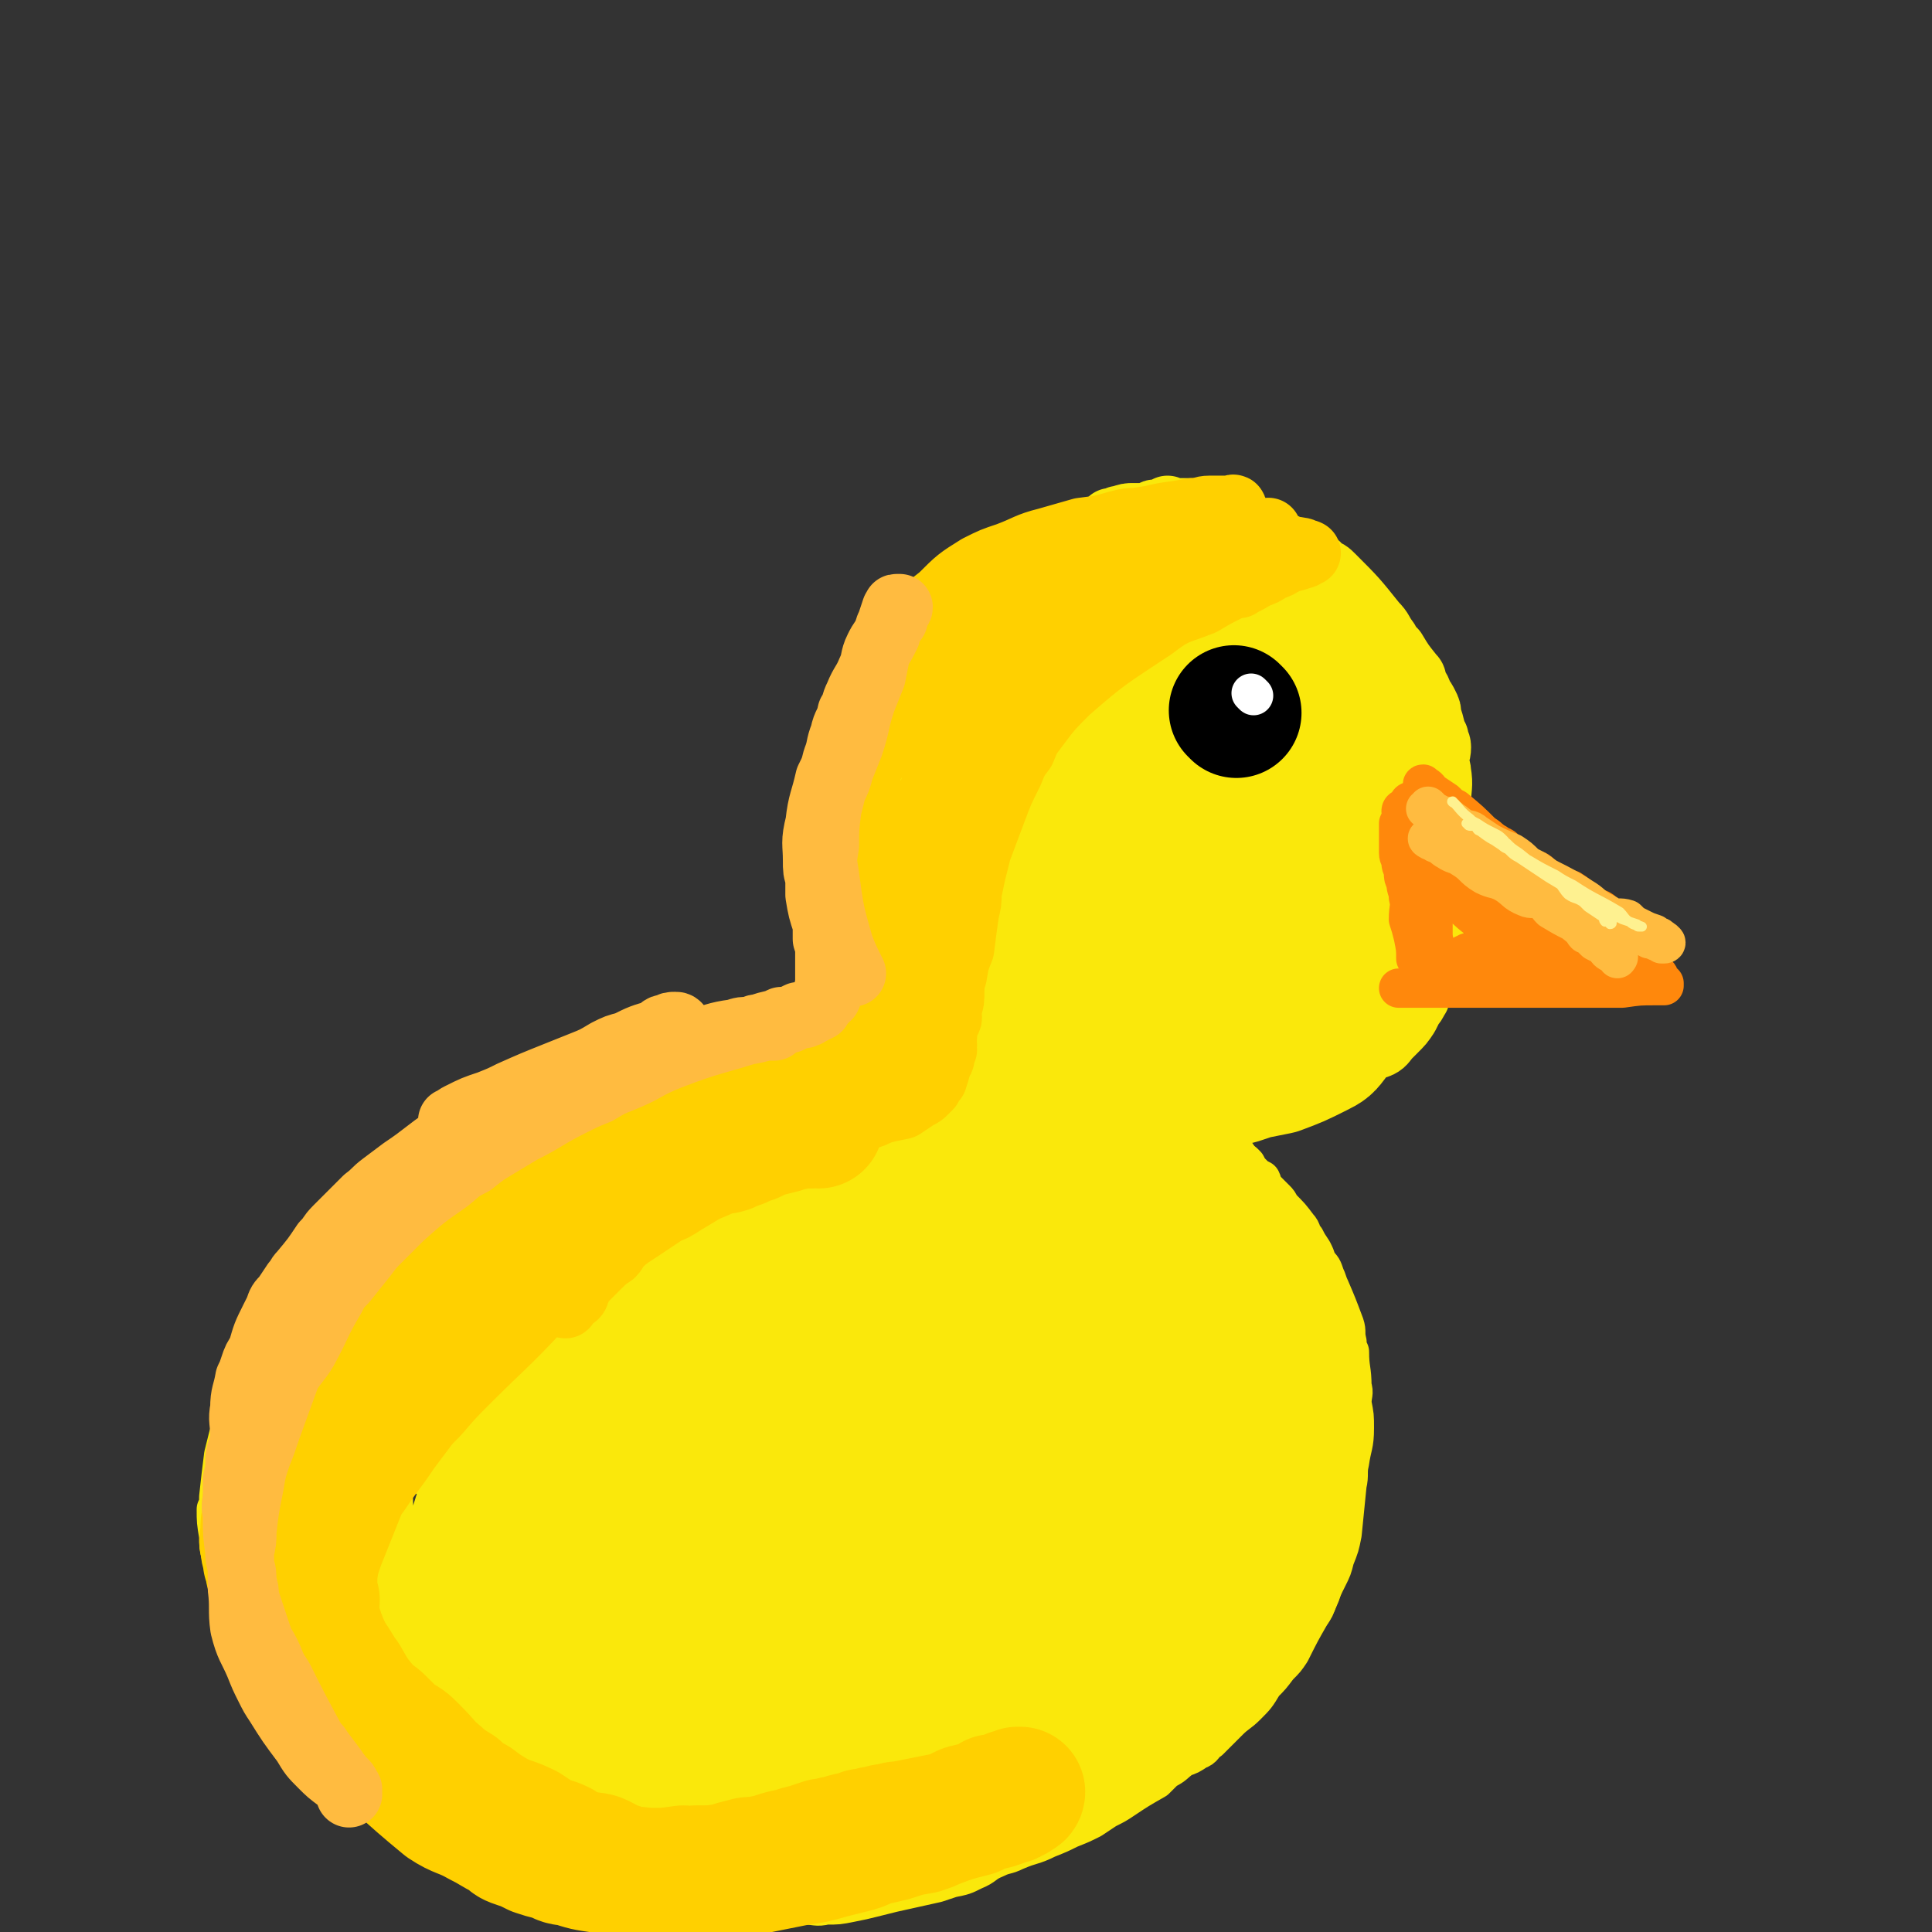
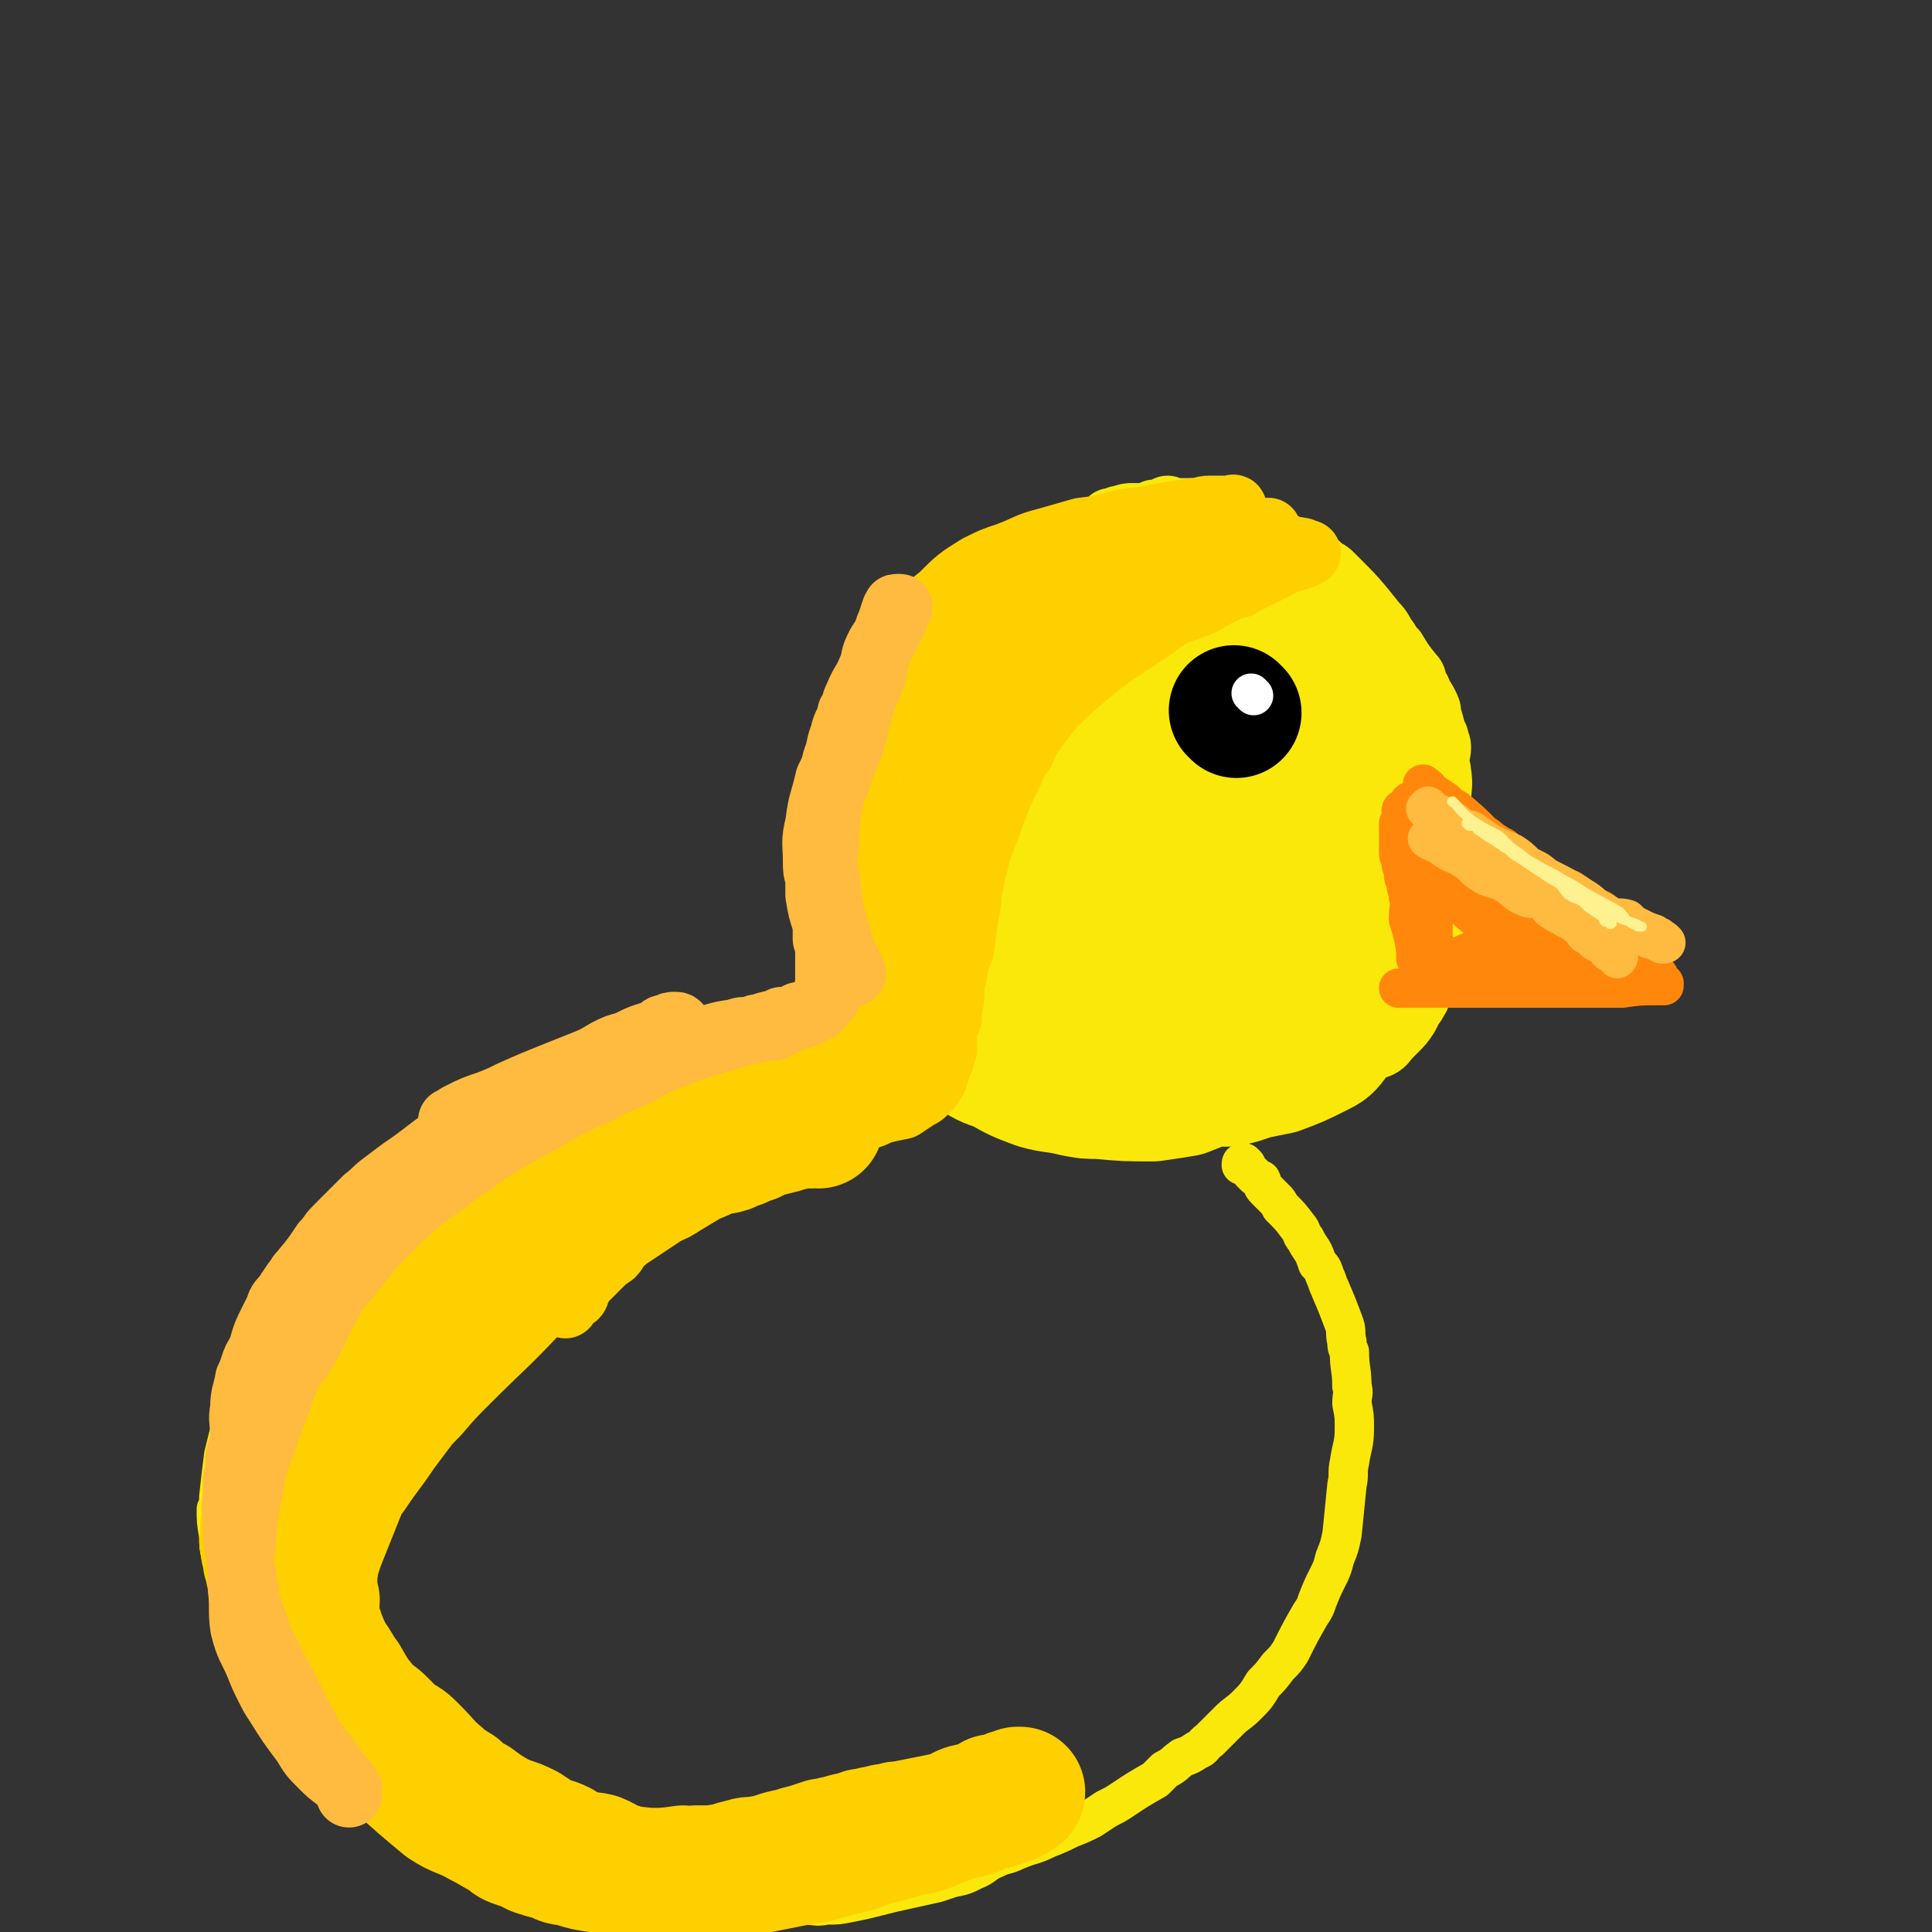
<svg xmlns="http://www.w3.org/2000/svg" viewBox="0 0 786 786" version="1.1">
  <rect x="0" y="0" width="786" height="786" fill="#333333" stroke="none" />
  <g fill="none" stroke="rgb(250,232,11)" stroke-width="27" stroke-linecap="round" stroke-linejoin="round">
    <path d="M366,404c0,0 -1,0 -1,-1 -1,-2 -1,-2 -2,-4 -1,0 -1,0 -2,-1 -1,-1 -1,-1 -2,-3 -2,-4 -2,-4 -4,-8 -1,-2 -1,-2 -2,-4 -1,-3 0,-3 -1,-6 -1,-3 -3,-2 -3,-5 -1,-3 0,-3 -1,-6 0,-6 0,-6 -1,-11 -1,-3 -1,-3 -1,-5 0,-2 -1,-2 -1,-5 0,-3 0,-3 1,-6 0,-2 0,-2 0,-4 0,-5 0,-5 0,-9 0,-2 0,-2 0,-3 0,-3 -1,-3 0,-5 0,-3 0,-3 1,-5 0,-2 0,-2 1,-4 1,-5 1,-5 1,-9 1,-2 1,-2 1,-3 0,-3 0,-3 1,-5 1,-3 1,-3 2,-5 2,-3 1,-3 3,-5 2,-4 2,-4 5,-8 1,-2 1,-2 2,-3 1,-2 1,-2 3,-4 1,-2 1,-2 3,-4 1,-1 1,-1 2,-3 2,-2 2,-2 5,-4 1,-1 1,0 2,-1 2,-2 2,-2 4,-3 1,-2 1,-2 3,-3 1,-1 1,-1 2,-2 2,-1 2,-1 4,-2 2,-2 1,-3 4,-4 2,-2 2,-1 4,-2 1,-1 1,-1 3,-2 1,-1 1,-1 3,-2 1,0 1,0 3,-1 1,-2 1,-2 2,-3 2,-1 3,-1 5,-2 1,0 1,0 3,-1 1,0 1,-1 2,-2 3,-1 3,-1 6,-2 1,0 1,0 2,-1 2,-1 2,-1 4,-2 2,-1 2,0 4,-1 2,0 1,-1 3,-1 5,-3 6,-3 11,-5 1,-1 1,-1 2,-2 1,0 1,0 2,0 1,-1 1,-1 2,-1 3,-1 3,-1 5,-1 1,0 1,0 2,0 0,0 0,0 1,0 0,0 0,0 1,0 1,0 1,0 2,0 0,0 0,0 1,0 0,0 0,0 1,0 0,0 1,0 1,0 0,-1 -1,-1 -1,-1 1,-1 1,0 1,0 1,0 1,0 2,0 0,0 0,0 1,0 1,-1 1,-1 2,-2 0,0 0,1 1,1 0,0 0,0 0,0 1,0 1,0 2,0 0,0 0,0 1,0 1,0 1,0 2,0 1,0 1,0 2,0 1,0 1,0 2,0 1,0 1,0 3,1 1,0 0,0 1,0 2,1 2,1 4,1 1,1 2,0 3,1 2,1 2,1 4,2 3,1 3,1 6,3 3,1 3,0 5,2 2,0 2,1 4,2 1,0 2,-1 3,0 2,1 2,1 4,2 2,1 2,1 5,3 1,0 1,1 3,2 2,1 2,0 4,2 2,1 2,1 3,3 3,1 3,1 5,3 9,9 9,9 17,19 3,3 2,3 5,7 1,2 1,2 3,4 3,5 3,5 7,10 1,1 1,1 1,3 2,3 2,3 3,6 1,1 1,1 2,3 1,2 1,2 1,4 1,3 1,3 2,7 0,1 0,1 1,2 0,2 1,2 1,4 0,3 -1,3 -1,5 0,3 1,3 1,5 1,6 0,6 0,13 0,2 0,2 0,5 0,4 0,4 0,8 0,3 1,3 0,7 0,3 -1,3 -1,6 0,7 0,7 0,14 -1,2 -1,2 -1,5 -1,3 -1,3 -1,7 -1,3 -1,3 -1,6 0,2 0,2 -1,4 -1,5 -1,5 -3,10 0,2 0,2 0,4 -1,2 0,2 -1,3 -1,2 -1,2 -2,3 -1,2 -1,2 -2,4 -2,3 -2,3 -5,6 -1,1 -1,1 -2,2 -2,2 -2,3 -4,4 -2,1 -3,0 -5,1 -2,1 -2,1 -4,2 -3,1 -3,1 -7,2 -1,1 -2,1 -3,1 -3,0 -3,0 -6,1 -1,0 -1,1 -1,1 -2,0 -2,0 -4,0 -2,0 -2,0 -5,0 -1,0 -1,-1 -2,0 -2,0 -2,1 -4,1 -2,0 -2,-1 -3,0 -2,0 -2,0 -4,1 -3,0 -3,-1 -7,0 -2,0 -1,1 -3,1 -3,0 -3,-1 -5,0 -2,0 -2,0 -3,1 -2,0 -2,0 -4,1 -5,0 -5,0 -10,0 -2,0 -2,0 -3,-1 -3,0 -3,1 -5,1 -5,-1 -5,-1 -11,-1 -2,0 -2,0 -4,-1 -4,0 -4,0 -9,-1 -4,0 -4,0 -7,-1 -4,0 -4,0 -7,0 -7,-2 -7,-1 -14,-3 -3,0 -3,0 -6,-1 -3,-1 -2,-2 -5,-4 -2,-1 -3,0 -5,-1 -3,-1 -2,-2 -5,-4 -4,-2 -4,-1 -8,-4 -3,-2 -2,-3 -5,-5 -2,-3 -2,-3 -4,-5 -2,-2 -1,-3 -2,-5 -2,-2 -3,-2 -4,-5 -2,-6 -1,-6 -3,-12 -1,-3 -1,-3 -1,-5 -1,-5 -1,-5 -1,-10 0,-5 0,-5 -1,-10 0,-6 -1,-6 -1,-13 0,-12 1,-12 1,-24 0,-4 0,-5 1,-9 1,-8 1,-8 2,-15 1,-6 1,-6 3,-12 3,-6 3,-6 6,-13 6,-11 6,-11 13,-22 3,-5 3,-5 6,-8 5,-5 6,-4 12,-8 4,-2 4,-3 8,-4 5,-1 6,-1 11,-2 9,0 9,0 18,0 3,0 3,-1 7,0 3,0 3,0 7,1 3,1 3,1 7,2 2,1 2,1 4,2 6,2 6,3 12,5 2,1 2,0 4,2 6,4 5,6 10,10 6,5 7,4 13,9 " />
  </g>
  <g fill="none" stroke="rgb(250,232,11)" stroke-width="53" stroke-linecap="round" stroke-linejoin="round">
    <path d="M444,378c0,0 0,-1 -1,-1 -1,0 -2,1 -3,1 -2,0 -2,0 -4,0 -1,0 -1,0 -3,0 -6,-2 -6,-2 -11,-5 -3,-1 -3,-2 -6,-4 -3,-1 -3,-1 -5,-3 -3,-3 -3,-2 -6,-5 -2,-3 -2,-3 -3,-6 -2,-4 -2,-4 -3,-7 0,-20 0,-20 2,-39 1,-6 1,-6 4,-11 5,-10 5,-10 11,-19 3,-4 4,-4 7,-7 3,-4 2,-4 6,-7 4,-3 4,-3 9,-6 3,-2 3,-2 7,-3 5,-2 5,-1 10,-2 8,-2 8,-3 16,-3 7,0 7,0 14,1 6,1 6,1 12,2 6,2 6,2 11,3 5,2 6,2 11,5 9,4 9,4 18,10 5,3 4,4 8,9 5,6 5,6 9,12 2,5 2,6 3,11 2,6 4,6 4,12 2,12 2,12 2,25 -1,6 -1,6 -3,11 -2,6 -2,6 -4,12 -3,5 -3,5 -6,11 -4,5 -3,6 -8,10 -11,9 -12,8 -23,15 -5,2 -5,3 -11,4 -8,3 -8,3 -17,3 -7,1 -7,0 -13,0 -7,-1 -8,0 -14,-2 -15,-5 -14,-5 -28,-11 -6,-2 -6,-2 -11,-6 -7,-4 -7,-4 -13,-10 -4,-5 -4,-6 -7,-11 -3,-5 -4,-5 -5,-11 -1,-13 0,-13 2,-26 1,-7 0,-7 3,-13 6,-10 7,-10 15,-19 8,-8 7,-9 16,-14 8,-5 9,-5 18,-6 16,-2 16,-1 32,-2 7,0 7,0 13,1 7,1 7,1 13,4 7,3 7,4 13,7 7,4 8,3 13,8 10,9 10,10 18,21 3,4 4,4 6,9 3,7 3,8 3,15 0,7 -1,7 -3,13 -3,7 -3,8 -7,14 -10,13 -11,12 -23,24 -4,5 -4,6 -10,9 -9,5 -10,6 -20,7 -21,3 -23,5 -43,2 -9,-2 -10,-4 -17,-10 -5,-5 -5,-6 -7,-13 -2,-8 -1,-9 0,-18 1,-11 1,-11 5,-21 8,-20 9,-20 19,-40 4,-7 3,-9 9,-14 6,-6 7,-5 15,-8 5,-2 6,-2 11,-2 3,0 4,0 7,2 7,5 7,6 12,12 2,3 2,3 3,7 3,7 5,7 5,15 0,8 -1,8 -4,15 -3,7 -2,8 -7,14 -10,12 -11,12 -23,22 -4,4 -4,5 -9,7 -6,1 -6,0 -13,-1 -3,0 -4,1 -7,-1 -2,0 -5,0 -4,-3 2,-10 4,-11 8,-22 3,-5 2,-5 6,-9 6,-10 6,-10 15,-18 5,-5 5,-5 11,-9 4,-2 4,-2 8,-2 5,0 6,1 10,2 2,0 2,1 3,2 2,4 3,4 3,9 -1,6 -1,7 -4,13 -4,10 -3,10 -10,18 -14,17 -15,16 -31,31 -6,5 -5,6 -13,10 -10,5 -11,5 -23,8 -7,1 -7,0 -14,-1 -5,0 -6,0 -9,-3 -4,-4 -4,-5 -6,-11 -1,-3 -2,-3 -1,-6 1,-10 2,-10 3,-19 3,-13 2,-13 5,-25 2,-11 3,-11 7,-22 5,-16 5,-16 12,-32 3,-6 3,-6 7,-12 3,-6 2,-6 6,-11 3,-5 4,-5 8,-9 4,-3 4,-3 8,-4 7,-2 7,-1 15,-2 2,0 2,-1 5,0 5,1 5,1 10,4 17,8 17,8 33,19 10,6 10,6 19,14 5,4 6,4 10,10 4,5 4,5 6,11 3,11 3,11 4,23 1,5 1,5 0,10 0,5 0,6 -2,11 -1,6 -2,6 -4,12 -3,6 -3,6 -6,12 -4,8 -3,8 -8,16 -4,6 -5,6 -10,12 -8,10 -7,10 -16,19 -6,6 -6,6 -13,10 -6,5 -6,4 -14,8 -5,2 -5,2 -10,4 -6,1 -6,1 -13,2 -11,0 -11,0 -22,-1 -5,0 -5,0 -10,-1 -8,-2 -8,-1 -15,-3 -8,-3 -8,-3 -15,-7 -6,-2 -6,-2 -12,-6 -9,-6 -8,-6 -17,-14 -3,-3 -4,-2 -6,-6 -3,-4 -3,-5 -5,-10 -1,-5 0,-5 0,-10 2,-12 2,-12 5,-25 1,-5 1,-5 2,-9 3,-10 3,-10 7,-19 4,-7 4,-7 9,-14 2,-6 2,-6 5,-11 3,-6 4,-6 8,-11 7,-9 7,-9 16,-17 4,-3 4,-3 8,-6 5,-3 5,-3 10,-6 4,-2 4,-3 9,-4 4,-2 4,-2 9,-2 9,-2 9,-3 18,-3 6,0 6,0 13,1 7,0 7,-1 14,1 5,1 5,2 10,5 5,2 5,2 10,5 7,5 8,5 15,11 5,5 4,5 8,11 4,5 4,5 8,11 3,5 3,5 5,11 2,4 1,4 2,9 3,10 4,10 6,20 1,5 0,5 0,9 0,9 1,9 0,18 -1,9 0,10 -3,19 -7,16 -8,16 -18,30 -3,4 -3,4 -7,6 -8,4 -8,4 -16,7 -5,1 -5,1 -10,2 -6,2 -5,2 -11,3 -5,0 -5,0 -10,0 -5,0 -5,1 -11,1 -11,-1 -11,-2 -22,-3 -5,0 -5,0 -9,-1 -8,-2 -8,-2 -16,-5 -6,-3 -5,-4 -11,-7 -6,-4 -6,-3 -11,-7 -8,-7 -8,-8 -15,-16 -3,-3 -4,-3 -6,-6 -3,-6 -2,-7 -4,-13 -1,-6 -1,-6 -1,-12 -1,-6 -1,-6 -1,-13 2,-14 3,-14 6,-28 2,-6 1,-6 4,-12 3,-8 3,-8 7,-16 4,-6 3,-7 8,-13 3,-4 3,-4 7,-7 10,-8 10,-8 20,-15 3,-2 3,-2 7,-4 6,-3 6,-2 12,-4 6,-2 6,-2 12,-3 5,-1 5,-1 11,-1 9,-1 9,-1 19,-1 3,0 3,-1 6,0 6,1 5,2 10,4 5,2 5,1 9,3 5,2 5,2 9,4 6,5 6,5 12,10 3,3 2,3 5,5 2,3 3,2 5,5 2,4 2,5 4,9 2,5 1,5 3,10 " />
  </g>
  <g fill="none" stroke="rgb(250,232,11)" stroke-width="16" stroke-linecap="round" stroke-linejoin="round">
    <path d="M351,431c0,0 0,0 -1,-1 -2,-1 -2,-1 -4,-3 -2,-1 -2,-1 -5,-2 -2,-1 -2,-1 -4,-2 -2,-1 -2,0 -4,-1 -6,0 -6,0 -12,0 -2,-1 -2,0 -5,0 -4,0 -4,-1 -8,0 -4,0 -4,0 -9,1 -4,0 -4,0 -9,1 -8,1 -8,0 -15,2 -15,4 -15,4 -29,9 -7,2 -7,3 -13,6 -2,1 -2,1 -4,2 -4,2 -3,2 -7,4 -3,2 -3,1 -6,3 -4,1 -3,1 -6,3 -7,4 -7,4 -13,8 -2,1 -2,1 -4,3 -3,2 -4,1 -7,3 -3,2 -3,3 -6,5 -3,2 -3,2 -5,4 -5,5 -6,4 -11,9 -2,1 -2,1 -4,3 -3,2 -3,2 -6,5 -2,2 -3,2 -5,4 -3,3 -3,3 -5,7 -5,6 -5,6 -11,12 -2,2 -2,2 -4,5 -3,4 -4,3 -7,8 -3,4 -2,4 -5,9 -3,3 -3,3 -5,7 -3,4 -3,4 -5,8 -3,6 -3,6 -6,12 -2,5 -2,5 -4,9 -2,5 -2,5 -4,10 -1,4 -1,4 -2,8 -1,8 -1,8 -2,17 0,2 0,3 -1,5 0,5 0,5 1,11 0,4 0,4 1,8 1,3 1,3 2,7 2,5 2,5 4,9 3,7 2,8 5,14 3,6 3,6 6,12 3,5 3,4 6,9 2,4 2,4 5,8 7,10 8,9 16,18 3,4 3,4 6,7 8,7 7,8 16,14 18,11 18,11 38,21 8,3 8,2 17,5 6,2 6,2 12,4 6,2 6,2 12,4 6,2 6,2 13,3 5,1 5,0 10,1 10,2 10,3 20,5 4,1 4,1 8,1 6,1 6,0 12,1 5,0 5,0 10,1 4,0 4,0 7,-1 6,0 6,-1 12,-1 5,0 5,1 9,0 5,0 5,0 10,-1 5,-1 5,-1 9,-2 4,-1 4,-1 8,-2 9,-2 9,-2 18,-4 3,-1 3,-1 6,-2 5,-1 5,-1 9,-3 5,-2 4,-3 9,-5 4,-2 4,-1 8,-3 7,-3 7,-2 13,-5 5,-2 5,-2 9,-4 5,-2 5,-2 9,-4 3,-2 3,-2 6,-4 4,-2 4,-2 7,-4 6,-4 6,-4 13,-8 2,-2 2,-2 4,-4 4,-2 3,-2 7,-5 3,-1 3,-1 6,-3 3,-1 2,-2 5,-4 4,-4 4,-4 8,-8 3,-3 4,-3 7,-6 4,-4 4,-4 7,-9 3,-3 3,-3 6,-7 3,-3 3,-3 5,-6 4,-8 4,-8 8,-15 2,-3 2,-3 3,-6 2,-5 2,-5 4,-9 2,-4 2,-4 3,-8 2,-5 2,-5 3,-10 1,-10 1,-10 2,-20 1,-4 0,-5 1,-9 1,-7 2,-7 2,-14 0,-5 0,-5 -1,-10 0,-4 1,-4 0,-7 0,-7 -1,-7 -1,-14 -1,-2 -1,-2 -1,-4 -1,-4 0,-4 -1,-7 -3,-8 -3,-8 -6,-15 -1,-2 -1,-3 -2,-5 -1,-3 -1,-3 -3,-5 -1,-3 -1,-3 -2,-5 -2,-3 -2,-3 -3,-5 -2,-2 -1,-3 -3,-5 -3,-4 -3,-4 -7,-8 -1,-2 -1,-2 -2,-3 -2,-2 -2,-2 -4,-4 -2,-2 -1,-2 -2,-4 -2,-1 -2,-1 -3,-2 -2,-2 -2,-2 -3,-4 -1,-1 -1,-1 -1,-1 -1,0 -1,0 -1,1 " />
  </g>
  <g fill="none" stroke="rgb(250,232,11)" stroke-width="53" stroke-linecap="round" stroke-linejoin="round">
-     <path d="M220,685c0,0 0,-1 -1,-1 -4,0 -4,1 -8,0 -5,0 -5,0 -10,-1 -13,-3 -14,-2 -26,-7 -5,-2 -5,-3 -9,-6 -4,-4 -4,-4 -7,-9 -4,-4 -4,-4 -7,-9 -2,-5 -3,-5 -5,-10 -2,-7 -2,-7 -4,-15 -2,-13 -1,-13 -2,-26 0,-6 -1,-6 -1,-11 1,-7 1,-7 2,-14 1,-7 0,-8 2,-14 2,-7 3,-7 6,-14 5,-11 4,-12 11,-22 5,-8 6,-8 12,-14 7,-8 7,-8 14,-14 7,-6 7,-6 15,-11 7,-4 8,-4 16,-8 17,-8 17,-8 34,-15 6,-2 6,-2 13,-4 9,-3 9,-4 18,-6 7,-2 8,-1 15,-2 5,-1 5,-2 11,-3 6,-1 6,0 13,-1 2,0 2,0 4,-1 1,0 1,-1 2,-1 0,0 0,0 0,1 -2,1 -2,1 -3,1 -2,1 -2,0 -3,1 -4,2 -4,2 -8,4 -6,2 -6,2 -13,5 -6,3 -6,3 -13,6 -17,8 -17,7 -34,15 -7,3 -7,3 -14,7 -11,6 -11,6 -22,12 -11,6 -11,6 -21,12 -10,5 -10,5 -18,11 -15,10 -15,10 -30,20 -5,3 -6,3 -11,7 -5,5 -5,5 -10,11 -4,4 -4,4 -7,9 -2,4 -2,4 -3,8 -2,9 -1,9 -3,17 0,3 0,3 -1,6 0,4 0,4 1,8 0,3 0,3 1,7 1,4 1,4 2,8 4,16 5,15 9,30 2,6 2,6 4,12 4,8 4,9 9,15 11,13 11,13 25,23 10,8 11,6 22,12 6,3 6,3 12,5 6,3 6,2 14,4 6,1 6,1 12,2 13,2 13,2 26,4 4,1 4,1 9,1 7,1 7,1 13,2 7,1 7,1 13,2 6,1 6,1 12,2 12,1 12,0 24,1 4,0 4,0 9,1 6,0 6,1 13,1 7,0 7,0 13,-1 7,-1 8,-1 14,-3 14,-5 14,-6 28,-12 7,-4 6,-4 13,-8 6,-4 6,-5 12,-9 6,-4 6,-4 11,-9 6,-4 6,-4 12,-9 5,-4 6,-4 11,-9 8,-8 8,-8 16,-16 5,-6 5,-6 9,-12 4,-6 5,-6 8,-11 3,-5 3,-5 6,-9 5,-11 5,-11 10,-22 3,-5 2,-6 4,-11 2,-5 2,-5 3,-10 1,-5 1,-5 1,-11 0,-3 1,-3 1,-6 -1,-4 -1,-4 -2,-9 -1,-8 -1,-8 -3,-16 -1,-4 -2,-4 -3,-8 -2,-5 -1,-5 -3,-10 -1,-4 -2,-4 -3,-7 -2,-4 -2,-4 -4,-8 -3,-5 -3,-6 -7,-11 -3,-4 -3,-4 -7,-8 -4,-4 -4,-4 -9,-7 -4,-3 -4,-3 -8,-6 -5,-2 -5,-3 -11,-4 -12,-5 -12,-5 -25,-8 -14,-4 -14,-5 -29,-6 -23,0 -23,-1 -46,3 -17,3 -17,5 -33,11 -9,3 -9,3 -17,8 -18,11 -19,10 -35,25 -18,15 -17,16 -32,35 -17,20 -17,20 -31,41 -6,9 -5,10 -9,20 -3,8 -4,8 -6,16 -2,10 -4,11 -3,21 0,5 1,6 5,9 7,4 8,5 17,4 17,-2 17,-4 34,-9 18,-5 19,-4 35,-12 28,-16 28,-18 54,-36 9,-6 9,-6 16,-14 7,-7 7,-7 13,-15 3,-5 4,-5 5,-10 1,-5 1,-5 0,-11 -2,-8 -3,-7 -6,-15 -1,-3 -1,-5 -3,-6 -7,-4 -8,-3 -16,-5 -11,-2 -11,-4 -22,-4 -14,0 -15,1 -29,5 -23,6 -23,5 -45,15 -17,8 -17,9 -33,19 -10,7 -9,8 -18,16 -5,4 -5,4 -9,9 -1,2 -3,4 -2,4 4,0 7,-1 12,-4 9,-4 9,-5 17,-11 10,-6 10,-6 19,-12 18,-13 18,-12 35,-25 12,-9 12,-10 23,-19 15,-13 15,-12 30,-25 5,-4 5,-4 9,-8 1,-2 3,-3 2,-4 -3,-1 -5,0 -9,1 -9,4 -9,4 -19,9 -28,15 -28,15 -56,30 -12,6 -12,5 -23,13 -13,9 -13,9 -25,20 -7,6 -7,7 -13,15 -2,3 -4,4 -3,8 0,4 2,6 5,7 8,2 9,-1 17,-3 9,-1 9,-1 18,-4 20,-5 20,-5 39,-13 21,-8 20,-9 41,-19 29,-14 29,-14 58,-28 9,-5 9,-6 19,-9 7,-3 7,-3 14,-4 1,0 2,0 1,0 -3,3 -4,4 -8,7 -28,22 -28,22 -56,44 -52,41 -52,40 -104,81 -14,11 -20,16 -27,24 -2,2 4,-1 8,-4 18,-12 18,-12 36,-25 22,-17 22,-17 44,-34 23,-17 23,-18 46,-34 32,-23 33,-22 65,-44 10,-7 10,-7 20,-13 6,-4 6,-4 13,-7 1,0 4,-2 3,-1 -3,4 -4,6 -9,11 -27,24 -27,23 -54,47 -11,10 -10,10 -22,20 -23,22 -24,21 -47,42 -17,16 -17,16 -33,32 -11,11 -11,11 -20,23 -7,8 -12,14 -12,17 0,2 7,-4 13,-8 7,-4 8,-4 15,-8 20,-14 19,-14 39,-28 22,-16 21,-17 44,-31 31,-22 31,-22 63,-41 10,-7 11,-6 21,-12 6,-3 6,-3 13,-5 3,-2 7,-5 7,-4 0,2 -4,5 -8,8 -28,21 -28,21 -56,42 -19,14 -19,14 -39,29 -18,13 -18,13 -36,27 -17,14 -16,14 -33,29 -11,9 -11,9 -21,18 -9,8 -9,8 -18,17 -2,1 -4,3 -3,2 4,0 6,-2 13,-4 14,-7 14,-7 28,-14 16,-8 16,-8 33,-16 24,-10 24,-10 49,-20 6,-3 6,-4 13,-5 6,-2 7,-1 13,-1 1,0 1,1 2,1 0,1 0,2 -1,3 -4,3 -5,2 -10,4 -12,8 -12,8 -25,16 -14,9 -14,10 -29,18 -13,7 -13,6 -26,12 -8,4 -8,4 -16,7 -4,3 -4,3 -9,6 -3,1 -4,1 -7,3 0,1 0,1 0,2 0,0 0,0 1,0 0,0 0,0 0,0 1,1 1,1 1,1 0,0 -1,0 0,1 0,0 0,0 1,1 1,0 1,1 2,1 2,2 2,2 4,3 3,2 3,2 7,2 4,1 4,0 8,1 5,0 5,1 10,1 10,-1 10,-1 21,-1 3,-1 3,-1 6,-1 8,-1 8,-1 15,-2 7,-2 7,-3 14,-6 7,-2 7,-2 14,-5 16,-8 16,-8 31,-17 8,-4 8,-5 16,-10 7,-4 7,-4 14,-9 7,-5 7,-5 14,-9 7,-4 7,-4 13,-8 6,-4 6,-4 10,-9 8,-7 8,-7 16,-15 3,-4 4,-4 7,-8 3,-5 2,-5 5,-10 2,-4 2,-4 3,-7 3,-6 3,-6 5,-11 2,-9 2,-9 5,-18 1,-4 1,-4 1,-8 0,-3 0,-3 -1,-7 0,-2 1,-3 0,-5 0,-4 -1,-4 -2,-7 -2,-6 -2,-6 -4,-12 -1,-4 -1,-4 -3,-8 -3,-5 -3,-5 -7,-9 -3,-3 -3,-3 -6,-6 -4,-4 -3,-4 -8,-7 -8,-4 -8,-3 -17,-6 -3,-1 -3,-1 -7,-1 -5,0 -6,-1 -11,1 -9,2 -10,1 -17,7 -28,25 -29,26 -54,55 -4,5 -5,6 -4,12 0,9 -1,13 5,17 11,7 14,3 29,6 6,1 6,2 12,2 13,-1 14,-1 26,-4 10,-3 9,-4 18,-7 7,-3 8,-2 14,-5 6,-3 6,-4 12,-8 2,-1 2,-1 3,-2 1,0 0,-2 0,-1 -2,0 -2,1 -4,3 -7,5 -8,4 -15,9 -19,15 -19,15 -38,31 -8,7 -9,6 -17,14 -8,8 -8,9 -15,18 -3,4 -2,4 -5,9 -1,1 -1,1 -2,3 0,0 0,1 0,1 2,-2 3,-2 5,-5 3,-5 4,-5 7,-10 5,-8 5,-8 10,-17 6,-8 6,-8 11,-17 11,-17 11,-17 21,-35 4,-6 3,-7 7,-13 5,-7 5,-7 11,-14 3,-4 3,-5 7,-9 2,-2 2,-2 5,-4 4,-2 4,-2 8,-3 1,-1 1,-1 2,-1 1,0 2,1 3,2 1,2 0,2 1,5 1,2 1,2 2,5 1,7 1,7 3,15 0,2 1,2 1,5 0,4 -1,4 -2,9 -1,5 0,6 -2,11 -2,5 -2,5 -5,10 -6,9 -6,9 -13,17 -2,3 -2,3 -5,7 -4,4 -4,4 -8,8 -4,4 -4,3 -8,7 -3,2 -4,2 -6,5 -6,6 -6,6 -11,13 -2,2 -2,2 -4,4 -2,3 -3,3 -5,6 -1,2 -1,2 -1,4 -2,7 -3,8 -4,15 0,2 1,1 3,2 1,1 2,1 3,1 3,1 3,1 5,0 10,-3 10,-3 20,-7 4,-2 4,-2 8,-4 7,-5 7,-6 14,-12 6,-4 6,-4 11,-9 5,-4 5,-4 9,-8 8,-8 7,-9 15,-17 2,-3 3,-2 5,-5 2,-4 2,-4 3,-8 2,-3 1,-3 2,-7 1,-3 1,-3 2,-6 0,-5 0,-5 0,-10 0,-1 0,-1 0,-3 0,-1 0,-1 0,-3 0,-3 0,-3 0,-5 0,-3 0,-3 0,-5 0,-8 0,-8 0,-15 0,-2 1,-2 0,-5 0,-5 -1,-5 -1,-9 -1,-5 -1,-5 -1,-10 0,-4 0,-4 -1,-8 -1,-9 -2,-9 -4,-17 -1,-4 -1,-4 -2,-7 -2,-5 -2,-6 -4,-11 -3,-5 -4,-5 -7,-10 -2,-5 -2,-5 -5,-9 -5,-8 -5,-8 -11,-16 -2,-3 -2,-3 -4,-5 -4,-5 -4,-5 -9,-9 -5,-4 -5,-4 -10,-7 -5,-4 -5,-4 -10,-7 -5,-3 -5,-2 -11,-5 -9,-4 -9,-5 -18,-8 -7,-2 -7,-1 -14,-3 -7,-2 -7,-3 -13,-4 -5,-1 -6,0 -11,0 -6,1 -6,1 -13,3 -11,2 -11,1 -22,5 -10,4 -9,5 -18,10 -10,5 -11,4 -19,10 -7,5 -7,6 -13,13 -7,6 -7,6 -13,13 -9,11 -9,11 -16,23 -6,10 -5,11 -9,21 -5,11 -6,11 -10,21 -10,27 -11,27 -18,54 -5,17 -4,17 -7,34 -2,10 -1,10 -2,20 -1,9 -1,9 -2,18 0,6 0,7 1,13 1,11 1,11 3,22 0,5 0,5 1,10 2,5 3,5 5,9 2,2 2,2 4,4 2,2 2,2 5,4 5,2 5,2 11,4 6,1 6,0 12,1 7,1 7,2 14,2 5,0 5,0 9,-1 5,0 5,0 10,-1 10,-1 10,-1 19,-3 3,-1 3,-1 7,-1 5,-1 5,-1 10,-2 3,-1 3,-1 7,-2 2,-1 2,-1 5,-2 4,-1 4,-1 8,-2 2,-1 2,-1 3,-1 1,0 2,0 3,-1 0,0 0,-1 0,-1 0,0 0,0 1,-1 " />
-   </g>
+     </g>
  <g fill="none" stroke="rgb(255,136,12)" stroke-width="16" stroke-linecap="round" stroke-linejoin="round">
    <path d="M580,320c0,0 -2,-1 -1,-1 1,1 2,1 3,3 3,2 3,2 6,4 2,2 2,2 4,3 6,5 6,5 11,10 3,2 3,2 5,5 3,2 3,2 6,4 3,2 3,2 6,4 2,2 2,2 5,4 5,4 5,4 10,8 3,2 3,2 5,4 5,4 5,4 10,8 2,2 2,2 4,3 2,2 2,2 4,4 4,3 4,3 8,6 1,2 1,2 3,3 1,1 1,1 2,2 1,1 2,1 3,2 1,1 1,1 1,2 1,1 1,1 1,2 1,0 1,0 1,0 0,1 0,1 0,1 -2,0 -2,0 -3,0 -7,0 -7,0 -14,1 -7,0 -7,0 -14,0 -7,0 -7,0 -14,0 -5,0 -5,0 -10,0 -5,0 -5,0 -9,0 -3,0 -3,0 -7,0 -3,0 -3,0 -7,0 -2,0 -2,0 -4,0 -4,0 -4,0 -8,0 -3,0 -3,0 -6,0 -2,0 -2,0 -3,0 -3,0 -3,0 -5,0 0,0 0,0 -1,0 -1,0 -1,0 -3,0 " />
    <path d="M574,329c0,0 -1,-1 -1,-1 0,2 0,2 0,5 0,3 0,3 0,7 0,1 0,1 0,3 0,3 0,3 0,6 1,4 1,4 1,8 1,7 1,7 2,14 0,2 0,2 0,4 1,3 1,3 1,6 1,3 1,3 1,5 0,1 0,1 0,2 0,1 0,1 0,1 1,1 1,1 2,2 0,1 0,1 0,1 1,0 1,0 2,0 0,1 0,1 1,1 2,0 2,0 5,0 2,0 2,0 5,0 3,-1 3,-1 6,-1 6,-1 6,-1 13,-1 3,-1 3,-1 6,-1 3,0 3,0 6,0 3,-1 3,-1 6,-1 4,0 4,-1 9,0 3,0 3,1 6,1 2,0 2,0 5,0 1,0 1,0 2,0 1,0 1,-1 2,0 2,0 2,0 4,1 0,0 0,0 1,0 0,0 0,0 1,0 0,0 0,-1 1,0 0,0 0,1 0,1 0,0 0,-1 -1,-1 -1,-1 -1,-1 -2,-2 -3,-1 -3,-1 -5,-2 -4,-2 -4,-1 -7,-3 -4,-2 -4,-2 -8,-5 -10,-5 -10,-4 -20,-9 -5,-3 -5,-3 -10,-6 -4,-2 -4,-2 -9,-5 -7,-4 -7,-3 -14,-7 -4,-3 -7,-5 -8,-6 -1,-1 2,1 4,2 5,3 5,3 10,7 6,4 5,4 11,7 5,4 6,3 10,6 4,3 3,4 7,6 4,3 4,2 8,4 4,2 4,3 9,5 2,1 3,0 4,1 1,1 0,1 1,2 0,1 1,1 0,1 0,0 -1,0 -2,0 -4,-1 -3,-2 -7,-3 -5,-2 -5,0 -10,-2 -4,-2 -4,-2 -8,-4 -4,-3 -5,-2 -9,-5 -6,-4 -5,-4 -11,-9 -2,-2 -2,-2 -4,-3 -2,-2 -2,-2 -3,-4 -1,-1 -1,0 -2,-1 -1,0 -1,-1 -2,0 0,0 0,0 -1,1 0,1 0,1 0,1 0,2 0,2 0,4 1,2 1,2 1,5 1,2 0,2 0,5 0,4 0,4 0,8 0,3 1,3 0,6 0,2 -1,2 -1,3 0,1 0,1 0,2 0,1 1,1 0,2 0,0 -1,0 -1,1 -1,0 -1,0 -1,0 -1,-2 -1,-2 -1,-4 0,-2 0,-2 -1,-5 -1,-4 -1,-4 -1,-9 -1,-5 -1,-5 -1,-10 0,-4 0,-4 0,-8 0,-3 0,-3 0,-6 0,-3 0,-3 0,-6 1,-4 1,-4 2,-8 1,-3 0,-3 2,-6 0,0 1,0 2,-1 0,0 0,-1 1,0 1,0 1,1 2,1 1,1 1,1 3,3 4,3 3,3 8,7 11,10 11,10 22,19 4,3 4,3 7,5 5,4 5,4 10,8 3,3 3,3 6,5 2,1 2,1 3,2 0,0 0,0 1,0 1,0 1,0 2,1 0,0 0,1 0,1 0,0 0,0 -1,0 -3,-1 -2,-2 -5,-3 -3,-2 -3,-1 -7,-3 -8,-3 -8,-3 -16,-7 -3,-1 -3,-1 -6,-2 -5,-2 -5,-2 -10,-4 -3,-1 -3,-1 -6,-2 -2,-1 -2,-1 -5,-2 -2,0 -2,0 -4,0 0,0 0,-1 0,0 0,0 0,0 0,1 1,2 1,2 3,3 5,4 5,5 10,9 4,2 4,2 8,4 3,1 3,1 7,3 3,1 3,1 7,2 5,2 5,2 10,4 3,1 3,1 5,1 0,1 1,1 1,1 0,0 1,1 1,1 0,0 0,1 -1,1 -1,0 -2,-1 -3,-1 -1,0 -1,-1 -2,-1 -3,0 -3,1 -6,1 -2,0 -2,0 -5,0 -2,-1 -2,-1 -4,-2 -2,0 -2,1 -5,1 -3,-1 -3,-1 -7,-2 -2,0 -2,0 -5,1 -2,0 -1,1 -3,1 -1,0 -1,-1 -1,0 -2,0 -2,1 -4,2 -2,1 -2,0 -4,1 -1,1 -2,0 -3,1 -1,1 0,2 -1,2 -2,1 -2,0 -3,0 -2,-1 -2,0 -3,0 -1,0 -1,0 -1,-1 0,0 -1,0 -1,-1 0,-1 0,-1 -1,-2 0,-4 0,-4 -1,-9 -1,-4 -1,-4 -2,-7 0,-5 1,-5 0,-9 0,-3 -1,-3 -1,-6 -1,-2 -1,-2 -1,-4 0,-2 -1,-2 -1,-4 0,-2 -1,-2 -1,-4 0,-4 0,-4 0,-7 0,-3 0,-3 0,-5 1,-2 1,-1 2,-2 0,-2 -1,-2 -1,-3 0,-1 1,-1 1,-1 1,-1 1,-1 2,-2 0,0 0,-1 1,-1 0,0 0,1 0,1 1,0 1,-1 2,0 2,0 2,0 4,1 3,1 3,1 5,3 2,1 3,0 5,1 3,2 3,3 6,5 2,1 2,2 5,3 4,2 5,1 9,4 3,1 2,2 4,4 3,2 2,3 5,4 3,2 3,1 6,2 2,1 2,2 4,3 3,2 3,2 7,4 1,1 2,1 3,1 3,2 3,2 5,4 1,1 1,2 2,2 2,2 3,1 5,2 2,1 1,2 3,4 2,1 3,0 5,1 1,1 1,1 2,2 1,1 1,1 2,2 0,1 0,1 1,2 1,1 2,0 3,1 1,1 0,1 1,2 0,1 0,1 1,1 0,0 -1,0 -1,1 0,0 0,0 0,1 1,0 1,0 2,1 0,0 -1,0 -1,1 0,0 0,0 0,1 0,0 -1,0 -1,1 0,0 1,1 0,1 -1,0 -1,-1 -2,0 -1,0 -1,0 -2,1 -3,0 -3,0 -6,1 -1,0 -1,-1 -2,0 -3,0 -3,1 -6,1 -2,0 -2,0 -5,0 -3,0 -3,-1 -6,0 -4,0 -4,1 -8,1 -5,0 -5,0 -9,0 -3,0 -3,-1 -7,0 -3,0 -2,1 -5,1 -3,0 -3,0 -5,0 -5,-1 -5,-1 -9,-1 -2,0 -2,-1 -4,-1 -2,0 -2,1 -3,1 -2,0 -2,0 -4,0 0,0 0,0 -1,0 -1,-1 -2,-2 -3,-2 0,0 1,1 1,2 " />
  </g>
  <g fill="none" stroke="rgb(255,187,64)" stroke-width="16" stroke-linecap="round" stroke-linejoin="round">
    <path d="M582,342c0,0 -2,-1 -1,-1 1,0 2,1 3,2 3,1 3,2 5,3 3,2 3,1 6,3 5,3 4,4 9,7 4,2 4,1 8,3 5,3 4,4 9,6 2,1 3,0 6,1 3,2 2,2 4,4 5,3 5,3 9,5 1,1 2,0 3,1 1,2 1,3 2,4 1,0 2,-1 3,0 1,0 0,1 1,2 1,1 2,0 3,1 0,0 -1,1 -1,1 0,0 0,-1 0,-2 0,0 0,1 -1,1 -2,-2 -2,-2 -4,-4 -1,-1 -1,0 -2,-1 -2,-2 -2,-2 -4,-4 -11,-8 -11,-9 -22,-17 -6,-5 -7,-4 -13,-8 -2,-2 -2,-2 -4,-3 -2,-2 -2,-2 -4,-4 -3,-2 -3,-2 -6,-4 -1,-1 -1,-1 -2,-2 -1,0 -1,0 -1,-1 -1,0 -1,0 -1,-1 0,0 0,0 0,0 1,0 2,0 3,1 1,1 1,2 3,4 3,2 3,2 6,4 7,6 7,5 13,11 3,2 3,2 5,4 5,4 5,4 10,8 3,2 3,2 6,4 4,3 4,3 7,5 5,4 5,4 9,8 2,1 2,1 4,2 1,2 1,2 3,3 0,0 0,0 1,0 1,0 1,0 1,1 1,0 0,1 0,1 0,0 -1,-1 -1,-2 -1,-1 0,-1 -1,-2 -1,-1 -1,-1 -2,-2 -4,-4 -4,-4 -8,-8 -2,-2 -2,-2 -4,-3 -3,-3 -3,-4 -6,-7 -3,-2 -3,-2 -6,-4 -3,-2 -3,-2 -6,-4 -4,-3 -4,-3 -8,-6 -1,-1 -1,0 -3,-2 -2,-2 -2,-2 -5,-4 -1,-1 -2,0 -3,-1 -2,-1 -1,-1 -3,-3 -5,-3 -5,-3 -10,-6 -1,-1 -1,-2 -2,-2 -1,-1 -1,-1 -2,-1 0,0 0,-1 0,-1 0,0 1,0 1,1 1,0 1,0 1,1 2,2 2,1 4,3 2,1 2,1 3,2 2,1 3,1 5,3 2,1 2,1 3,3 3,1 3,1 5,2 5,3 4,4 9,7 2,1 2,1 4,2 3,2 3,2 7,4 3,2 3,2 6,4 4,1 4,1 7,2 5,2 5,3 9,5 2,1 2,1 3,2 3,1 4,0 7,1 1,1 1,1 2,2 2,1 2,1 4,2 2,1 2,1 5,2 0,1 1,1 1,1 1,0 1,0 2,1 0,0 0,1 0,1 1,0 1,-1 1,0 1,0 1,1 0,1 0,0 -1,0 -1,0 -1,-1 1,-2 0,-2 0,0 -1,1 -2,1 -2,-1 -2,-1 -3,-1 -3,-2 -3,-2 -5,-3 -4,-2 -4,-2 -7,-4 -4,-2 -4,-1 -7,-4 -4,-2 -4,-3 -7,-5 -8,-5 -8,-5 -16,-9 -4,-3 -4,-3 -8,-5 -3,-3 -3,-3 -6,-5 -5,-2 -5,-2 -9,-4 -3,-2 -3,-2 -6,-4 -2,-2 -3,-1 -5,-2 -3,-2 -3,-3 -7,-4 -1,-1 -2,-1 -3,-2 -2,-1 -2,-1 -3,-2 0,0 0,0 -1,-1 0,0 0,1 -1,1 " />
  </g>
  <g fill="none" stroke="rgb(254,241,144)" stroke-width="4" stroke-linecap="round" stroke-linejoin="round">
    <path d="M592,327c0,0 -2,-1 -1,-1 3,3 3,4 7,7 1,1 1,1 3,2 3,2 3,2 7,4 2,2 2,2 5,4 2,2 2,2 5,4 5,4 5,4 11,8 3,2 3,2 5,4 2,2 2,3 4,5 3,2 3,1 6,3 1,1 1,1 2,2 3,2 3,2 6,4 1,1 0,1 1,2 1,0 1,0 2,0 0,0 0,1 0,1 1,0 1,-1 0,-1 -1,-1 -1,-1 -3,-2 -6,-5 -5,-5 -11,-10 -5,-4 -5,-4 -11,-7 -4,-3 -4,-3 -8,-5 -3,-2 -3,-3 -7,-5 -3,-1 -3,-1 -5,-3 -4,-2 -4,-2 -8,-5 -1,0 -1,-1 -2,-2 -1,0 -1,0 -2,0 0,0 -1,0 -1,-1 -1,0 0,0 0,0 1,0 2,0 3,1 2,2 2,2 5,4 3,2 3,2 6,4 4,2 3,3 7,5 6,4 6,4 12,8 5,3 5,3 10,6 4,2 5,2 9,5 3,2 3,2 7,4 2,1 2,1 4,2 3,1 3,1 6,2 0,1 0,1 1,1 0,0 1,0 1,0 -2,-1 -3,0 -5,-2 -2,-1 -2,-2 -4,-4 -10,-6 -10,-5 -19,-11 -4,-2 -4,-2 -7,-4 -6,-3 -6,-3 -11,-6 -4,-2 -4,-2 -8,-5 -1,-1 -1,-1 -2,-3 -2,-2 -2,-2 -4,-3 " />
  </g>
  <g fill="none" stroke="rgb(0,0,0)" stroke-width="53" stroke-linecap="round" stroke-linejoin="round">
    <path d="M503,290c0,0 -1,-1 -1,-1 " />
  </g>
  <g fill="none" stroke="rgb(255,255,255)" stroke-width="16" stroke-linecap="round" stroke-linejoin="round">
    <path d="M510,283c0,0 -1,-1 -1,-1 " />
  </g>
  <g fill="none" stroke="rgb(255,208,0)" stroke-width="53" stroke-linecap="round" stroke-linejoin="round">
    <path d="M345,438c0,0 0,0 -1,-1 -2,-1 -2,-2 -3,-2 -2,-1 -2,0 -3,0 -2,0 -2,0 -4,0 -2,-1 -2,-1 -4,-2 -2,0 -2,1 -4,1 -4,0 -4,-1 -9,0 -2,0 -2,0 -5,0 -5,1 -5,1 -10,2 -11,3 -11,3 -22,6 -2,1 -2,0 -5,1 -4,2 -4,3 -8,5 -5,2 -5,2 -11,4 -2,1 -2,1 -5,2 -2,1 -2,1 -4,2 -4,2 -4,2 -9,5 -3,2 -3,2 -6,4 -3,1 -4,0 -7,1 -2,1 -1,2 -3,4 -2,1 -2,1 -4,2 -2,1 -3,1 -5,2 -3,2 -3,2 -6,5 -2,1 -2,1 -4,3 -1,1 -1,1 -3,3 -4,3 -5,3 -8,6 -5,3 -5,3 -9,7 -2,2 -2,2 -3,4 -3,2 -3,2 -5,4 -2,3 -2,3 -4,5 -3,2 -3,2 -6,5 -4,4 -4,4 -8,9 -2,2 -1,2 -3,4 -3,2 -3,2 -5,5 -2,2 -2,2 -3,5 -2,2 -3,2 -4,4 -3,4 -2,4 -4,8 -3,3 -3,3 -5,6 -3,3 -2,3 -4,6 -4,8 -5,7 -9,15 -4,9 -3,9 -6,18 -2,3 -1,3 -2,7 -2,4 -2,4 -3,8 -1,3 0,3 0,5 -1,4 -1,4 -1,7 0,3 -1,3 0,6 0,3 1,3 1,6 1,2 1,2 1,4 1,3 1,3 1,5 2,5 3,5 5,10 1,3 1,3 2,6 2,3 2,3 3,6 4,6 3,6 7,11 1,3 2,3 3,5 4,5 4,6 8,11 4,5 4,6 9,11 16,15 16,16 33,30 6,4 7,3 14,7 6,3 5,3 11,6 2,2 2,2 5,3 3,1 3,1 7,3 3,1 3,1 7,2 3,1 3,2 7,2 6,2 6,2 13,3 3,1 3,0 7,1 3,0 3,0 6,1 4,0 4,0 7,0 6,0 6,0 13,-1 2,0 2,1 5,0 7,0 7,0 13,-1 3,-1 3,-1 7,-2 3,-1 3,0 7,-1 6,-1 6,-2 12,-3 3,-1 3,-1 7,-2 3,-1 3,-1 6,-2 3,0 3,-1 6,-1 5,-2 5,-1 10,-3 3,0 3,-1 6,-1 3,-1 3,-1 5,-1 3,-1 3,-1 5,-1 5,-1 5,-1 10,-2 5,-1 5,-1 10,-2 2,-1 2,-1 4,-2 2,-1 2,-1 3,-1 2,-1 2,0 4,-1 3,-1 3,-1 6,-3 2,0 2,0 3,0 1,-1 1,-1 2,-1 1,-1 1,0 2,-1 1,0 1,0 3,-1 0,0 1,0 1,0 0,1 -1,1 -2,1 0,1 0,1 -1,1 -1,1 -1,1 -2,1 -5,2 -5,2 -10,3 -2,1 -2,1 -4,2 -8,2 -8,2 -16,5 -2,1 -2,1 -5,2 -6,1 -6,1 -12,3 -4,1 -4,1 -9,2 -4,2 -4,2 -8,3 -4,1 -4,1 -8,2 -7,2 -7,2 -14,3 -5,1 -5,1 -10,2 -5,1 -5,1 -10,2 -4,1 -4,0 -8,1 -7,0 -7,0 -15,0 -3,0 -3,0 -7,0 -3,0 -3,0 -6,0 -3,0 -3,0 -5,0 -6,-1 -6,0 -11,-2 -5,-1 -4,-2 -9,-4 -4,-1 -4,0 -9,-1 -3,-2 -3,-2 -6,-4 -4,-2 -4,-1 -8,-3 -3,-2 -3,-2 -6,-4 -6,-3 -6,-2 -12,-5 -5,-3 -5,-3 -9,-6 -4,-2 -4,-2 -7,-5 -3,-2 -4,-2 -7,-5 -6,-5 -5,-5 -11,-11 -3,-3 -3,-3 -7,-5 -3,-3 -3,-3 -6,-6 -3,-3 -3,-2 -6,-5 -5,-6 -5,-6 -9,-13 -3,-4 -3,-5 -6,-9 -2,-4 -2,-4 -4,-9 -1,-4 -2,-4 -2,-8 -1,-3 0,-3 0,-6 -1,-2 -1,-2 -1,-5 0,-6 0,-6 1,-12 1,-3 1,-3 2,-6 2,-5 2,-5 4,-10 2,-5 2,-5 4,-10 2,-5 2,-5 5,-9 6,-9 6,-8 12,-17 3,-4 3,-4 6,-8 3,-4 3,-4 7,-8 6,-7 6,-7 13,-14 15,-15 15,-14 29,-29 3,-2 3,-3 5,-5 5,-4 5,-4 11,-9 2,-2 2,-2 5,-4 3,-2 3,-2 6,-4 2,-3 2,-3 5,-5 5,-3 5,-3 11,-7 3,-2 3,-2 6,-4 3,-2 3,-2 6,-4 3,-1 3,-1 6,-3 5,-3 5,-3 10,-6 5,-2 5,-2 9,-4 3,-1 3,0 6,-1 2,-1 2,-1 5,-2 2,-1 2,-1 5,-2 2,-1 2,-1 4,-2 4,-1 4,-1 8,-2 1,-1 1,-1 3,-1 2,0 2,-1 3,-1 3,0 3,0 6,0 1,-1 1,0 3,0 " />
  </g>
  <g fill="none" stroke="rgb(255,208,0)" stroke-width="27" stroke-linecap="round" stroke-linejoin="round">
    <path d="M357,429c0,0 -1,0 -1,-1 -1,-2 -1,-2 -2,-4 0,-2 0,-2 -1,-4 0,-3 -1,-2 -2,-5 -2,-8 -1,-8 -3,-16 -1,-4 -1,-4 -2,-9 -1,-3 0,-3 -1,-6 0,-4 0,-4 -1,-7 0,-8 0,-8 1,-15 0,-4 0,-4 0,-8 0,-3 1,-3 1,-7 0,-4 0,-4 1,-8 2,-8 1,-8 3,-16 3,-8 2,-8 6,-15 11,-20 12,-19 24,-38 2,-3 3,-3 5,-6 3,-2 2,-2 5,-5 6,-5 6,-5 11,-10 5,-4 5,-4 10,-8 2,-2 2,-2 4,-3 2,-2 2,-2 4,-4 3,-2 3,-2 6,-3 3,-2 2,-2 5,-4 5,-2 5,-2 10,-5 5,-2 5,-2 10,-4 7,-4 7,-4 15,-6 10,-3 10,-2 20,-4 4,0 4,-1 7,-1 1,0 1,0 3,0 1,0 1,0 2,0 1,0 1,0 2,0 1,0 1,0 2,0 0,0 1,-1 1,0 0,0 0,1 -1,1 0,0 0,0 -1,0 0,0 0,0 -1,0 -2,0 -2,0 -5,0 -1,0 -1,0 -2,0 -3,0 -3,1 -6,1 -3,1 -3,0 -6,0 -2,0 -2,1 -5,1 -6,1 -7,1 -13,2 -3,0 -3,0 -7,1 -7,2 -7,2 -15,3 -7,2 -7,2 -14,4 -8,2 -8,3 -16,6 -6,2 -6,2 -12,5 -8,5 -8,5 -15,12 -8,6 -7,7 -14,14 -1,2 -1,3 -2,5 -2,2 -2,2 -3,4 -2,6 -3,6 -5,12 -2,6 -1,6 -3,12 -1,3 -1,2 -1,5 -1,4 0,4 -1,8 -1,4 -2,4 -2,8 0,4 1,4 1,8 -1,6 -1,6 -1,13 -1,3 -1,3 0,7 0,3 0,3 0,6 0,4 0,4 1,7 1,7 1,7 3,13 0,4 0,4 0,7 1,3 1,3 1,6 1,3 0,3 1,6 1,4 1,4 3,8 1,3 1,3 1,5 1,1 1,1 1,2 0,1 -1,1 0,1 0,1 0,1 1,1 0,0 0,0 1,0 0,-1 0,-2 1,-3 0,-2 0,-2 1,-4 1,-2 0,-2 1,-5 1,-3 1,-3 2,-5 2,-7 2,-7 4,-15 1,-2 1,-2 2,-5 1,-5 1,-5 2,-10 2,-4 2,-4 4,-8 4,-8 4,-8 8,-16 4,-10 3,-11 9,-21 8,-14 9,-13 18,-27 3,-4 3,-4 7,-8 2,-2 2,-2 4,-4 5,-7 5,-7 11,-13 3,-3 4,-3 7,-6 3,-2 3,-2 6,-5 4,-4 4,-4 10,-8 1,-1 1,-1 3,-2 4,-2 4,-2 7,-4 2,0 1,0 3,-1 3,-1 3,-1 5,-2 2,-1 2,-1 3,-2 3,-1 3,0 6,-1 4,-2 4,-2 8,-3 2,-1 2,0 4,-1 3,0 3,-1 5,-2 1,0 2,0 3,0 2,-1 2,-1 4,-2 1,0 1,-1 2,-1 0,0 1,-1 1,-1 0,0 -1,1 -2,1 -2,0 -2,0 -4,0 -2,0 -2,0 -3,0 -3,1 -3,1 -5,1 -4,1 -4,1 -8,2 -8,3 -8,3 -16,5 -5,2 -5,2 -9,4 -9,4 -9,3 -18,8 -5,2 -4,3 -9,6 -4,3 -4,3 -8,6 -9,6 -9,6 -17,12 -3,2 -3,2 -6,5 -4,2 -4,2 -8,5 -2,3 -2,3 -4,6 -2,3 -3,3 -5,6 -4,6 -3,6 -6,13 -2,3 -2,3 -3,6 -1,4 -1,4 -2,7 -2,7 -2,7 -4,14 -1,7 -1,7 -2,14 -1,2 0,2 -1,5 0,2 -1,2 -1,5 0,2 0,2 1,4 0,1 0,1 0,3 0,1 0,2 0,2 0,1 -1,0 0,-1 1,-9 0,-9 2,-18 3,-10 4,-10 8,-21 2,-6 2,-6 5,-13 6,-11 6,-11 13,-22 3,-6 3,-5 7,-10 4,-5 4,-5 8,-9 4,-4 4,-4 8,-8 3,-4 3,-4 7,-7 6,-6 5,-6 12,-12 3,-2 3,-2 7,-4 3,-2 3,-2 6,-4 5,-2 5,-3 10,-5 2,-1 3,-1 5,-1 5,-2 5,-2 11,-3 2,0 2,-1 4,-1 2,0 2,1 3,1 2,0 2,0 5,0 1,0 1,0 2,0 2,1 2,1 5,2 1,0 1,0 2,0 3,1 3,0 7,1 3,0 3,1 6,2 5,1 5,0 10,1 1,0 2,1 3,1 0,0 -2,-1 -2,0 0,0 1,1 0,1 -3,1 -3,1 -7,2 -3,2 -3,2 -6,3 -3,2 -3,2 -6,3 -5,3 -5,3 -11,5 -6,3 -6,3 -11,6 -10,4 -11,3 -20,10 -18,12 -19,12 -35,26 -7,7 -7,7 -13,15 -3,4 -3,4 -5,9 -3,4 -3,4 -5,9 -4,8 -4,8 -7,16 -3,8 -3,8 -6,16 -1,4 -1,4 -2,8 -1,4 -1,5 -2,9 0,4 0,4 -1,8 -1,7 -1,7 -2,15 -2,5 -2,5 -3,11 -1,3 -1,3 -1,6 0,4 0,4 -1,7 0,2 0,2 -1,5 0,3 -1,3 -1,7 -1,1 0,1 0,3 -1,1 0,1 0,2 -1,1 -1,1 -1,3 0,1 0,1 -1,2 -1,4 -1,4 -2,7 -1,1 -1,1 -2,3 -1,1 -1,1 -2,2 -1,1 -1,1 -3,2 -3,2 -3,2 -6,4 -5,1 -5,1 -9,2 -4,2 -4,2 -7,2 -5,1 -5,1 -10,2 -4,1 -4,2 -8,3 -5,1 -5,1 -9,3 -8,2 -8,2 -15,5 -4,2 -4,2 -8,4 -4,2 -4,2 -8,4 -3,3 -3,2 -7,5 -7,4 -7,4 -13,8 -3,2 -3,2 -6,4 -2,2 -2,2 -5,5 -5,4 -5,4 -10,9 -2,1 -1,2 -3,4 -3,2 -3,2 -6,5 -2,2 -2,2 -4,4 -1,1 -1,1 -3,3 0,1 0,1 -1,2 -1,1 0,2 -1,3 -2,1 -2,1 -3,2 0,1 0,1 -1,1 0,0 0,1 0,1 -1,0 -1,-1 0,-2 8,-11 8,-11 17,-22 7,-8 7,-8 15,-16 3,-3 3,-3 7,-6 5,-5 6,-4 11,-9 4,-4 4,-4 8,-8 4,-3 5,-3 9,-6 9,-6 8,-7 17,-13 4,-3 4,-3 8,-6 4,-2 4,-2 8,-5 4,-2 4,-3 8,-5 7,-4 7,-4 15,-7 3,-1 3,-1 7,-2 3,-1 3,-1 6,-2 2,0 2,0 5,-1 4,-1 4,-1 8,-2 2,-1 2,-1 4,-2 1,0 1,0 1,-1 1,0 1,0 1,-1 0,0 1,0 1,-1 0,0 -1,0 -2,0 0,-4 0,-4 1,-8 0,-2 0,-2 0,-3 -1,-5 -2,-5 -2,-10 0,-5 0,-5 1,-10 0,-5 -1,-5 0,-10 1,-13 1,-13 4,-25 1,-6 1,-6 3,-11 1,-6 1,-6 3,-12 2,-5 1,-5 3,-10 4,-11 4,-11 9,-21 2,-5 2,-4 5,-9 2,-4 2,-4 5,-7 5,-7 5,-8 11,-14 3,-3 3,-3 6,-6 5,-4 4,-4 9,-8 3,-2 4,-2 7,-4 4,-2 4,-2 7,-4 4,-2 4,-2 7,-3 3,-1 3,-1 6,-1 6,-1 6,-1 13,-2 3,0 3,0 6,0 2,0 2,0 5,0 3,0 3,0 6,0 3,1 3,1 5,2 " />
  </g>
  <g fill="none" stroke="rgb(255,187,64)" stroke-width="27" stroke-linecap="round" stroke-linejoin="round">
    <path d="M276,418c0,0 0,-1 -1,-1 -2,0 -2,0 -4,1 -2,0 -2,1 -3,2 -7,2 -7,2 -13,5 -4,1 -4,1 -8,3 -5,3 -5,3 -10,5 -5,2 -5,2 -10,4 -10,4 -10,4 -19,8 -4,2 -4,2 -9,4 -6,2 -6,2 -12,5 -2,1 -1,1 -3,2 0,0 -1,0 0,0 22,-8 23,-8 46,-16 12,-4 12,-4 25,-7 22,-7 22,-7 44,-12 6,-2 6,-1 12,-3 1,0 1,0 2,0 1,-1 1,0 2,0 0,0 -1,0 -1,0 -1,0 -1,0 -2,0 -1,0 -1,-1 -3,0 -2,0 -1,0 -3,1 -4,0 -4,0 -7,1 -8,1 -8,2 -17,4 -3,1 -3,1 -7,2 -6,1 -6,1 -12,3 -7,2 -7,1 -13,4 -6,2 -6,2 -11,4 -13,5 -13,5 -25,10 -5,2 -5,2 -11,5 -5,3 -5,3 -11,5 -5,3 -5,3 -10,6 -9,6 -9,7 -18,13 -4,3 -4,3 -8,6 -4,3 -3,3 -7,6 -6,6 -6,6 -12,12 -3,3 -2,3 -5,6 -4,6 -4,6 -9,12 -2,2 -1,2 -3,4 -2,3 -2,3 -4,6 -2,2 -2,2 -3,5 -1,2 -1,2 -2,4 -3,6 -3,6 -5,13 -2,3 -2,3 -3,6 -1,3 -1,3 -2,5 -1,6 -2,6 -2,12 -1,5 0,5 0,11 0,4 -1,4 -2,9 0,5 0,5 -1,9 0,4 0,4 0,8 -1,4 0,4 0,7 0,7 0,7 1,14 0,3 0,3 1,6 1,3 1,3 1,7 1,3 1,3 1,6 2,6 2,6 4,12 1,3 1,3 2,6 3,5 3,5 5,10 1,2 1,2 3,5 6,12 6,12 13,25 1,2 2,2 3,4 3,4 3,4 6,8 1,2 1,1 2,3 1,1 1,1 2,2 1,1 1,1 1,2 1,1 1,2 1,3 0,0 0,-1 0,-2 -2,-2 -2,-2 -4,-4 -4,-3 -4,-3 -7,-6 -4,-4 -4,-4 -7,-9 -6,-8 -6,-8 -11,-16 -2,-3 -2,-3 -4,-7 -2,-4 -2,-4 -4,-9 -3,-7 -4,-7 -6,-15 -1,-7 0,-8 -1,-16 0,-3 0,-3 0,-7 0,-4 0,-4 0,-8 1,-4 1,-4 1,-8 1,-9 1,-9 3,-19 1,-6 1,-6 3,-12 2,-5 2,-5 4,-11 4,-11 4,-11 8,-22 3,-5 4,-5 7,-10 6,-11 5,-11 11,-21 2,-4 2,-4 5,-7 4,-5 4,-5 8,-10 3,-4 3,-4 6,-7 5,-5 5,-5 9,-9 9,-8 9,-8 19,-15 5,-4 4,-4 10,-7 5,-4 5,-4 10,-7 5,-3 5,-3 10,-6 10,-5 10,-6 20,-11 6,-3 6,-3 11,-5 5,-3 5,-3 10,-5 10,-4 9,-5 19,-9 18,-7 19,-6 37,-12 5,-2 5,-1 9,-3 2,0 1,0 3,0 2,-1 2,-1 4,-2 1,0 1,0 2,0 1,-1 1,0 2,-1 2,-1 2,-1 4,-2 1,-2 1,-1 2,-3 1,0 0,-1 1,-1 0,-1 1,0 1,-1 0,-1 0,-1 0,-2 -1,-1 0,-1 0,-2 0,-2 0,-2 0,-3 0,-3 0,-3 0,-5 0,-3 0,-3 0,-6 0,-2 0,-2 -1,-5 0,-3 0,-3 0,-6 -2,-6 -2,-6 -3,-12 0,-3 0,-4 0,-7 -1,-3 -1,-3 -1,-7 0,-7 -1,-7 1,-15 1,-9 2,-9 4,-18 2,-4 2,-4 3,-8 2,-5 1,-5 3,-10 1,-5 2,-4 3,-9 2,-3 1,-3 3,-7 2,-5 3,-5 5,-10 2,-4 1,-5 3,-9 1,-2 1,-2 3,-5 1,-2 1,-2 2,-4 1,-2 1,-2 2,-3 0,-2 0,-3 1,-4 0,-1 1,0 1,-1 0,0 0,0 -1,0 0,0 0,0 0,0 -1,0 0,0 -1,1 -1,3 -1,3 -2,6 -1,2 -1,2 -1,4 -2,4 -2,4 -4,7 -1,5 -1,5 -2,10 -2,5 -2,5 -4,10 -3,9 -2,9 -5,18 -2,5 -2,5 -4,10 -1,4 -1,4 -3,8 -1,4 -1,4 -2,8 -1,8 -1,8 -1,15 -1,6 -1,6 0,12 2,15 2,15 6,29 2,5 2,5 5,11 " />
  </g>
</svg>